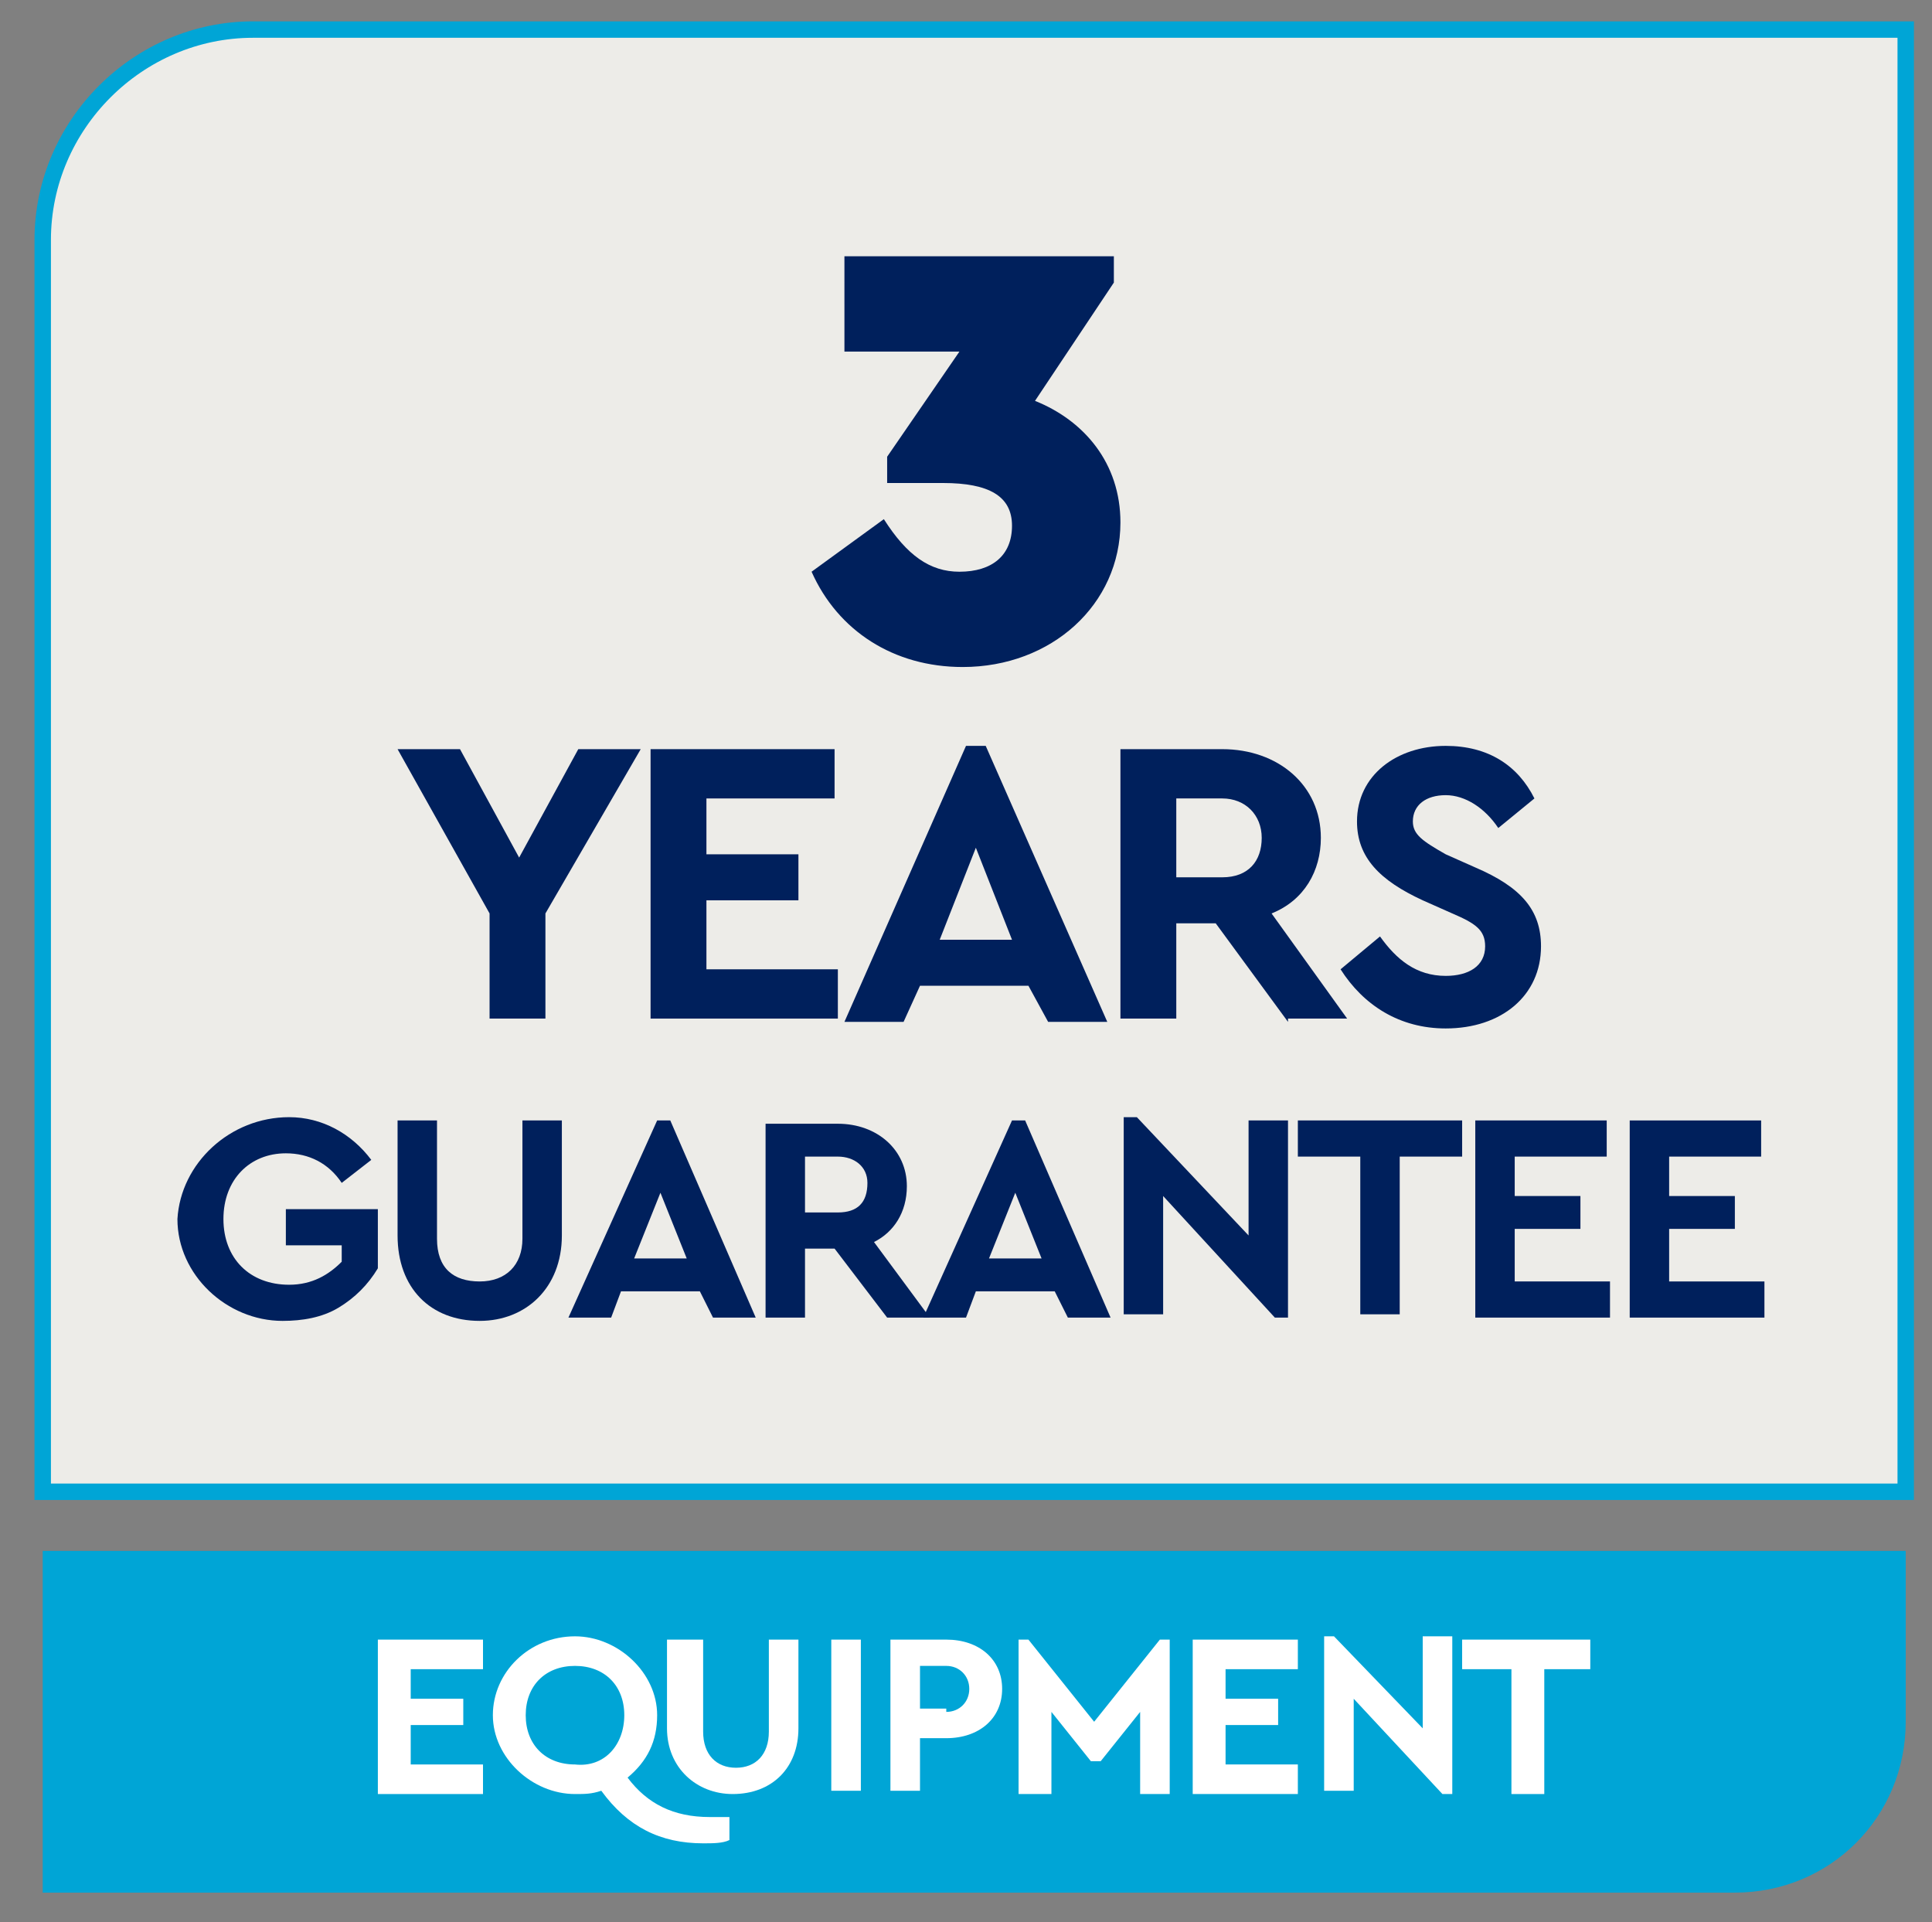
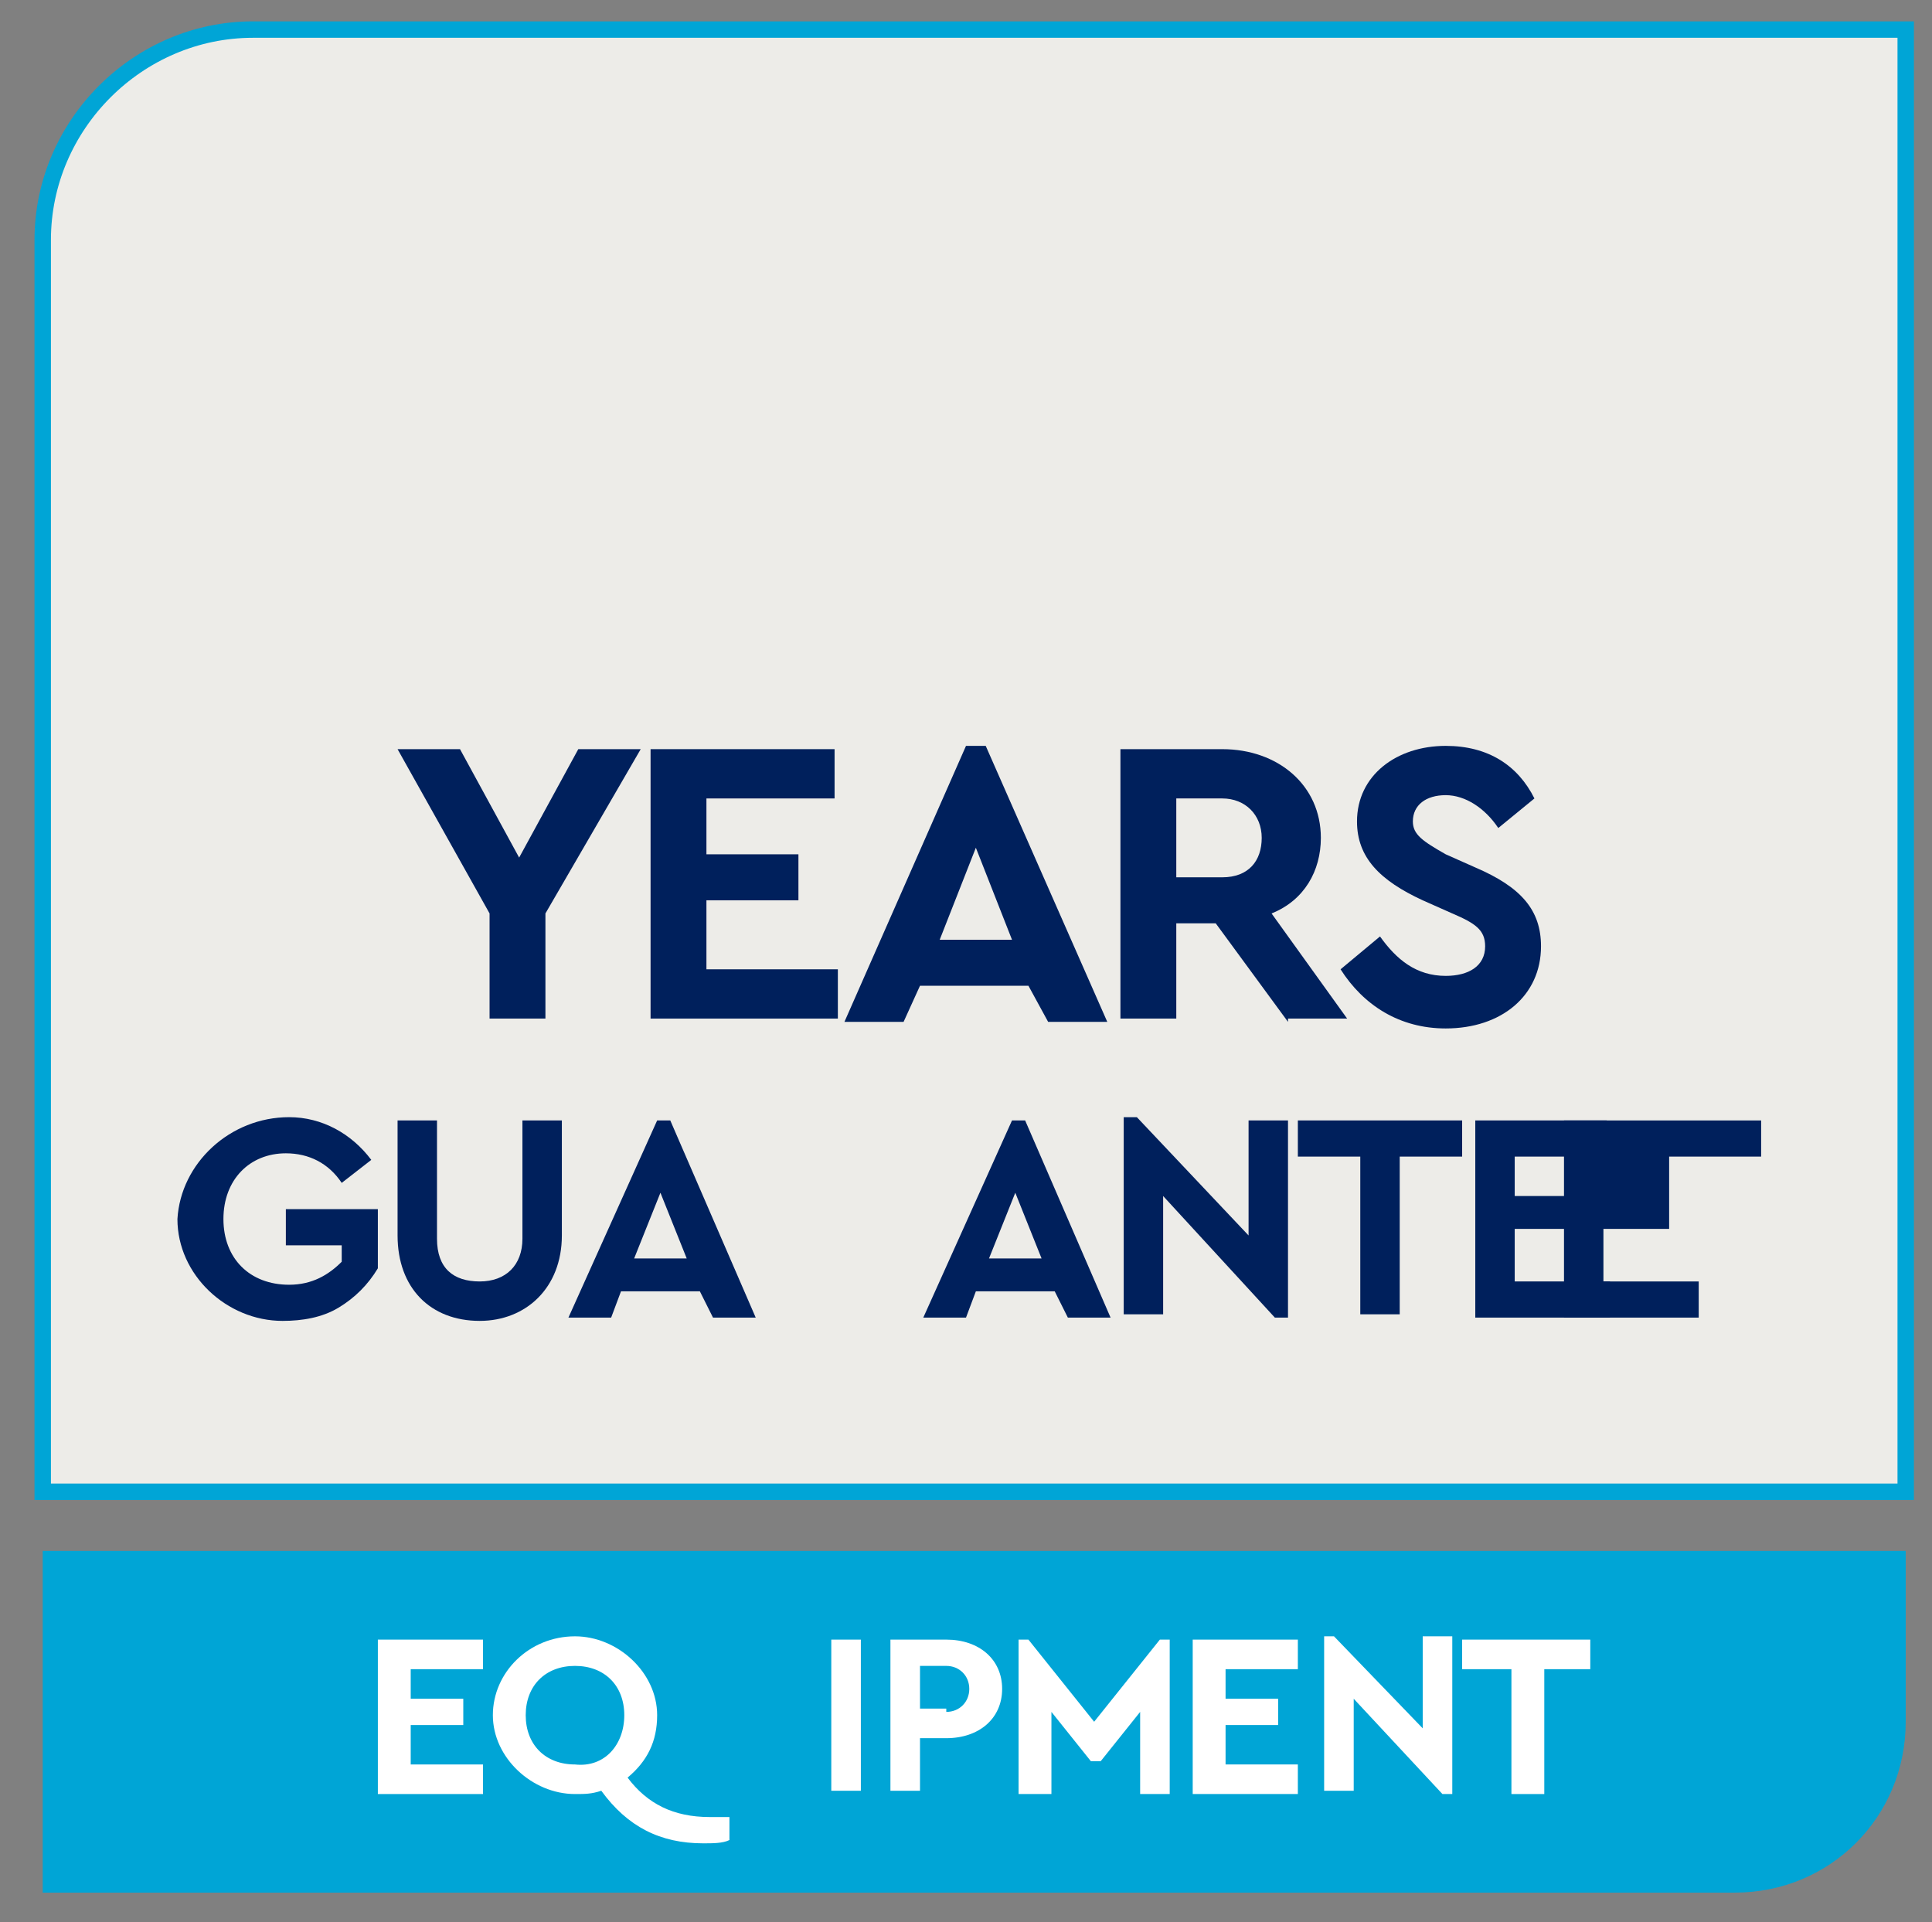
<svg xmlns="http://www.w3.org/2000/svg" xmlns:xlink="http://www.w3.org/1999/xlink" version="1.1" id="Layer_1" x="0px" y="0px" viewBox="0 0 58.8 58.5" style="enable-background:new 0 0 58.8 58.5;" xml:space="preserve">
  <rect x="0" y="0" width="58.8" height="58.5" fill="#808080" stroke="none" />
  <style type="text/css">
	.st0{clip-path:url(#SVGID_00000163786267227387230440000010694723872950339214_);fill:#00A5D6;}
	.st1{clip-path:url(#SVGID_00000163786267227387230440000010694723872950339214_);fill:#EDECE8;}
	
		.st2{clip-path:url(#SVGID_00000163786267227387230440000010694723872950339214_);fill:none;stroke:#00A5D6;stroke-width:0.5;stroke-miterlimit:10;}
	.st3{fill:#00205C;}
	.st4{fill:#FFFFFF;}
</style>
  <g>
    <defs>
      <rect id="SVGID_1_" x="-8" y="-6.4" width="77.9" height="65.8" />
    </defs>
    <clipPath id="SVGID_00000066506013266559206410000013523966192932485290_">
      <use xlink:href="#SVGID_1_" style="overflow:visible;" />
    </clipPath>
    <path style="clip-path:url(#SVGID_00000066506013266559206410000013523966192932485290_);fill:#00A5D6;" d="M52.8,57.6   c2.9,0,5.2-2.3,5.2-5.2v-5.2H1.3v10.4H52.8z" />
    <path style="clip-path:url(#SVGID_00000066506013266559206410000013523966192932485290_);fill:#EDECE8;" d="M7.7,0.9   c-3.5,0-6.4,2.9-6.4,6.4v38.1H58V0.9H7.7z" />
    <path style="clip-path:url(#SVGID_00000066506013266559206410000013523966192932485290_);fill:none;stroke:#00A5D6;stroke-width:0.5;stroke-miterlimit:10;" d="   M7.7,0.9c-3.5,0-6.4,2.9-6.4,6.4v38.1H58V0.9H7.7z" />
  </g>
  <g>
-     <path class="st3" d="M29.3,20.3c-2.1,0-3.8-1.1-4.6-2.9l2.2-1.6c0.7,1.1,1.4,1.6,2.3,1.6c1,0,1.6-0.5,1.6-1.4   c0-0.9-0.7-1.3-2.1-1.3h-1.7v-0.8l2.2-3.2h-3.5V7.8h8.2v0.8l-2.4,3.6c1.5,0.6,2.6,1.9,2.6,3.7C34.1,18.4,32,20.3,29.3,20.3z" />
-   </g>
+     </g>
  <g>
    <path class="st3" d="M16.6,27.8v3.2h-1.7v-3.2l-2.8-5h1.9l1.8,3.3l1.8-3.3h1.9L16.6,27.8z" />
    <path class="st3" d="M19.9,22.8h5.5v1.5h-3.9V26h2.8v1.4h-2.8v2.1h4v1.5h-5.7V22.8z" />
    <path class="st3" d="M31.3,30H28l-0.5,1.1h-1.8l3.7-8.4h0.6l3.7,8.4h-1.8L31.3,30z M29.7,25.8l-1.1,2.8h2.2L29.7,25.8z" />
    <path class="st3" d="M39.2,31.1L37,28.1h-1.2v2.9h-1.7v-8.2h3.1c1.7,0,3,1.1,3,2.7c0,1-0.5,1.9-1.5,2.3l2.3,3.2H39.2z M35.8,26.7   h1.4c0.8,0,1.2-0.5,1.2-1.2c0-0.7-0.5-1.2-1.2-1.2h-1.4V26.7z" />
    <path class="st3" d="M42,28.5c0.5,0.7,1.1,1.2,2,1.2c0.7,0,1.2-0.3,1.2-0.9c0-0.5-0.3-0.7-1-1l-0.9-0.4c-1.3-0.6-2-1.3-2-2.4   c0-1.4,1.2-2.3,2.7-2.3c1.3,0,2.2,0.6,2.7,1.6l-1.1,0.9c-0.4-0.6-1-1-1.6-1c-0.6,0-1,0.3-1,0.8c0,0.4,0.3,0.6,1,1l0.9,0.4   c1.4,0.6,2,1.3,2,2.4c0,1.5-1.2,2.5-2.9,2.5c-1.4,0-2.5-0.7-3.2-1.8L42,28.5z" />
  </g>
  <g>
    <path class="st3" d="M8.8,34c1,0,1.9,0.5,2.5,1.3L10.4,36c-0.4-0.6-1-0.9-1.7-0.9c-1.1,0-1.9,0.8-1.9,2c0,1.2,0.8,2,2,2   c0.7,0,1.2-0.3,1.6-0.7v-0.5H8.7v-1.1h2.8v1.8c-0.3,0.5-0.7,0.9-1.2,1.2c-0.5,0.3-1.1,0.4-1.7,0.4c-1.7,0-3.2-1.4-3.2-3.1   C5.5,35.4,7,34,8.8,34z" />
    <path class="st3" d="M12.1,34.1h1.2v3.6c0,0.9,0.5,1.3,1.3,1.3c0.8,0,1.3-0.5,1.3-1.3v-3.6h1.2v3.5c0,1.6-1.1,2.6-2.5,2.6   c-1.5,0-2.5-1-2.5-2.6V34.1z" />
    <path class="st3" d="M21.3,39.3h-2.4l-0.3,0.8h-1.3l2.7-6h0.4l2.6,6h-1.3L21.3,39.3z M20.1,36.3l-0.8,2h1.6L20.1,36.3z" />
-     <path class="st3" d="M27,40.1L25.4,38h-0.9v2.1h-1.2v-5.9h2.2c1.2,0,2.1,0.8,2.1,1.9c0,0.8-0.4,1.4-1,1.7l1.7,2.3H27z M24.5,36.9h1   c0.6,0,0.9-0.3,0.9-0.9c0-0.5-0.4-0.8-0.9-0.8h-1V36.9z" />
    <path class="st3" d="M32.1,39.3h-2.4l-0.3,0.8h-1.3l2.7-6h0.4l2.6,6h-1.3L32.1,39.3z M30.9,36.3l-0.8,2h1.6L30.9,36.3z" />
    <path class="st3" d="M39.2,34.1v6h-0.4l-3.4-3.7v3.6h-1.2v-6h0.4l3.4,3.6v-3.5H39.2z" />
    <path class="st3" d="M41.4,35.2h-1.9v-1.1h5v1.1h-1.9v4.8h-1.2V35.2z" />
    <path class="st3" d="M44.9,34.1h4v1.1h-2.8v1.2h2v1h-2V39H49v1.1h-4.1V34.1z" />
-     <path class="st3" d="M49.6,34.1h4v1.1h-2.8v1.2h2v1h-2V39h2.9v1.1h-4.1V34.1z" />
+     <path class="st3" d="M49.6,34.1h4v1.1h-2.8v1.2v1h-2V39h2.9v1.1h-4.1V34.1z" />
  </g>
  <g>
    <path class="st4" d="M11.6,49.9h3.1v0.9h-2.2v0.9h1.6v0.8h-1.6v1.2h2.2v0.9h-3.2V49.9z" />
    <path class="st4" d="M22.2,56c-0.2,0.1-0.5,0.1-0.8,0.1c-1.3,0-2.3-0.5-3.1-1.6c-0.3,0.1-0.5,0.1-0.8,0.1c-1.3,0-2.5-1.1-2.5-2.4   c0-1.3,1.1-2.4,2.5-2.4c1.3,0,2.5,1.1,2.5,2.4c0,0.8-0.3,1.4-0.9,1.9c0.6,0.8,1.4,1.2,2.5,1.2c0.1,0,0.3,0,0.6,0V56z M19,52.2   c0-0.9-0.6-1.5-1.5-1.5c-0.9,0-1.5,0.6-1.5,1.5s0.6,1.5,1.5,1.5C18.4,53.8,19,53.1,19,52.2z" />
-     <path class="st4" d="M20.5,49.9h0.9v2.8c0,0.7,0.4,1.1,1,1.1c0.6,0,1-0.4,1-1.1v-2.8h0.9v2.7c0,1.2-0.8,2-2,2c-1.1,0-2-0.8-2-2   V49.9z" />
    <path class="st4" d="M25.3,49.9h0.9v4.6h-0.9V49.9z" />
    <path class="st4" d="M27.1,49.9h1.7c1,0,1.7,0.6,1.7,1.5c0,0.9-0.7,1.5-1.7,1.5H28v1.6h-0.9V49.9z M28.8,52.1   c0.4,0,0.7-0.3,0.7-0.7c0-0.4-0.3-0.7-0.7-0.7H28v1.3H28.8z" />
    <path class="st4" d="M35.6,49.9v4.7h-0.9v-2.5l-1.2,1.5h-0.3L32,52.1v2.5H31v-4.7h0.3l2,2.5l2-2.5H35.6z" />
    <path class="st4" d="M36.4,49.9h3.1v0.9h-2.2v0.9h1.6v0.8h-1.6v1.2h2.2v0.9h-3.2V49.9z" />
    <path class="st4" d="M44.2,49.9v4.7h-0.3l-2.7-2.9v2.8h-0.9v-4.7h0.3l2.7,2.8v-2.8H44.2z" />
    <path class="st4" d="M46,50.8h-1.5v-0.9h3.9v0.9H47v3.8H46V50.8z" />
  </g>
</svg>